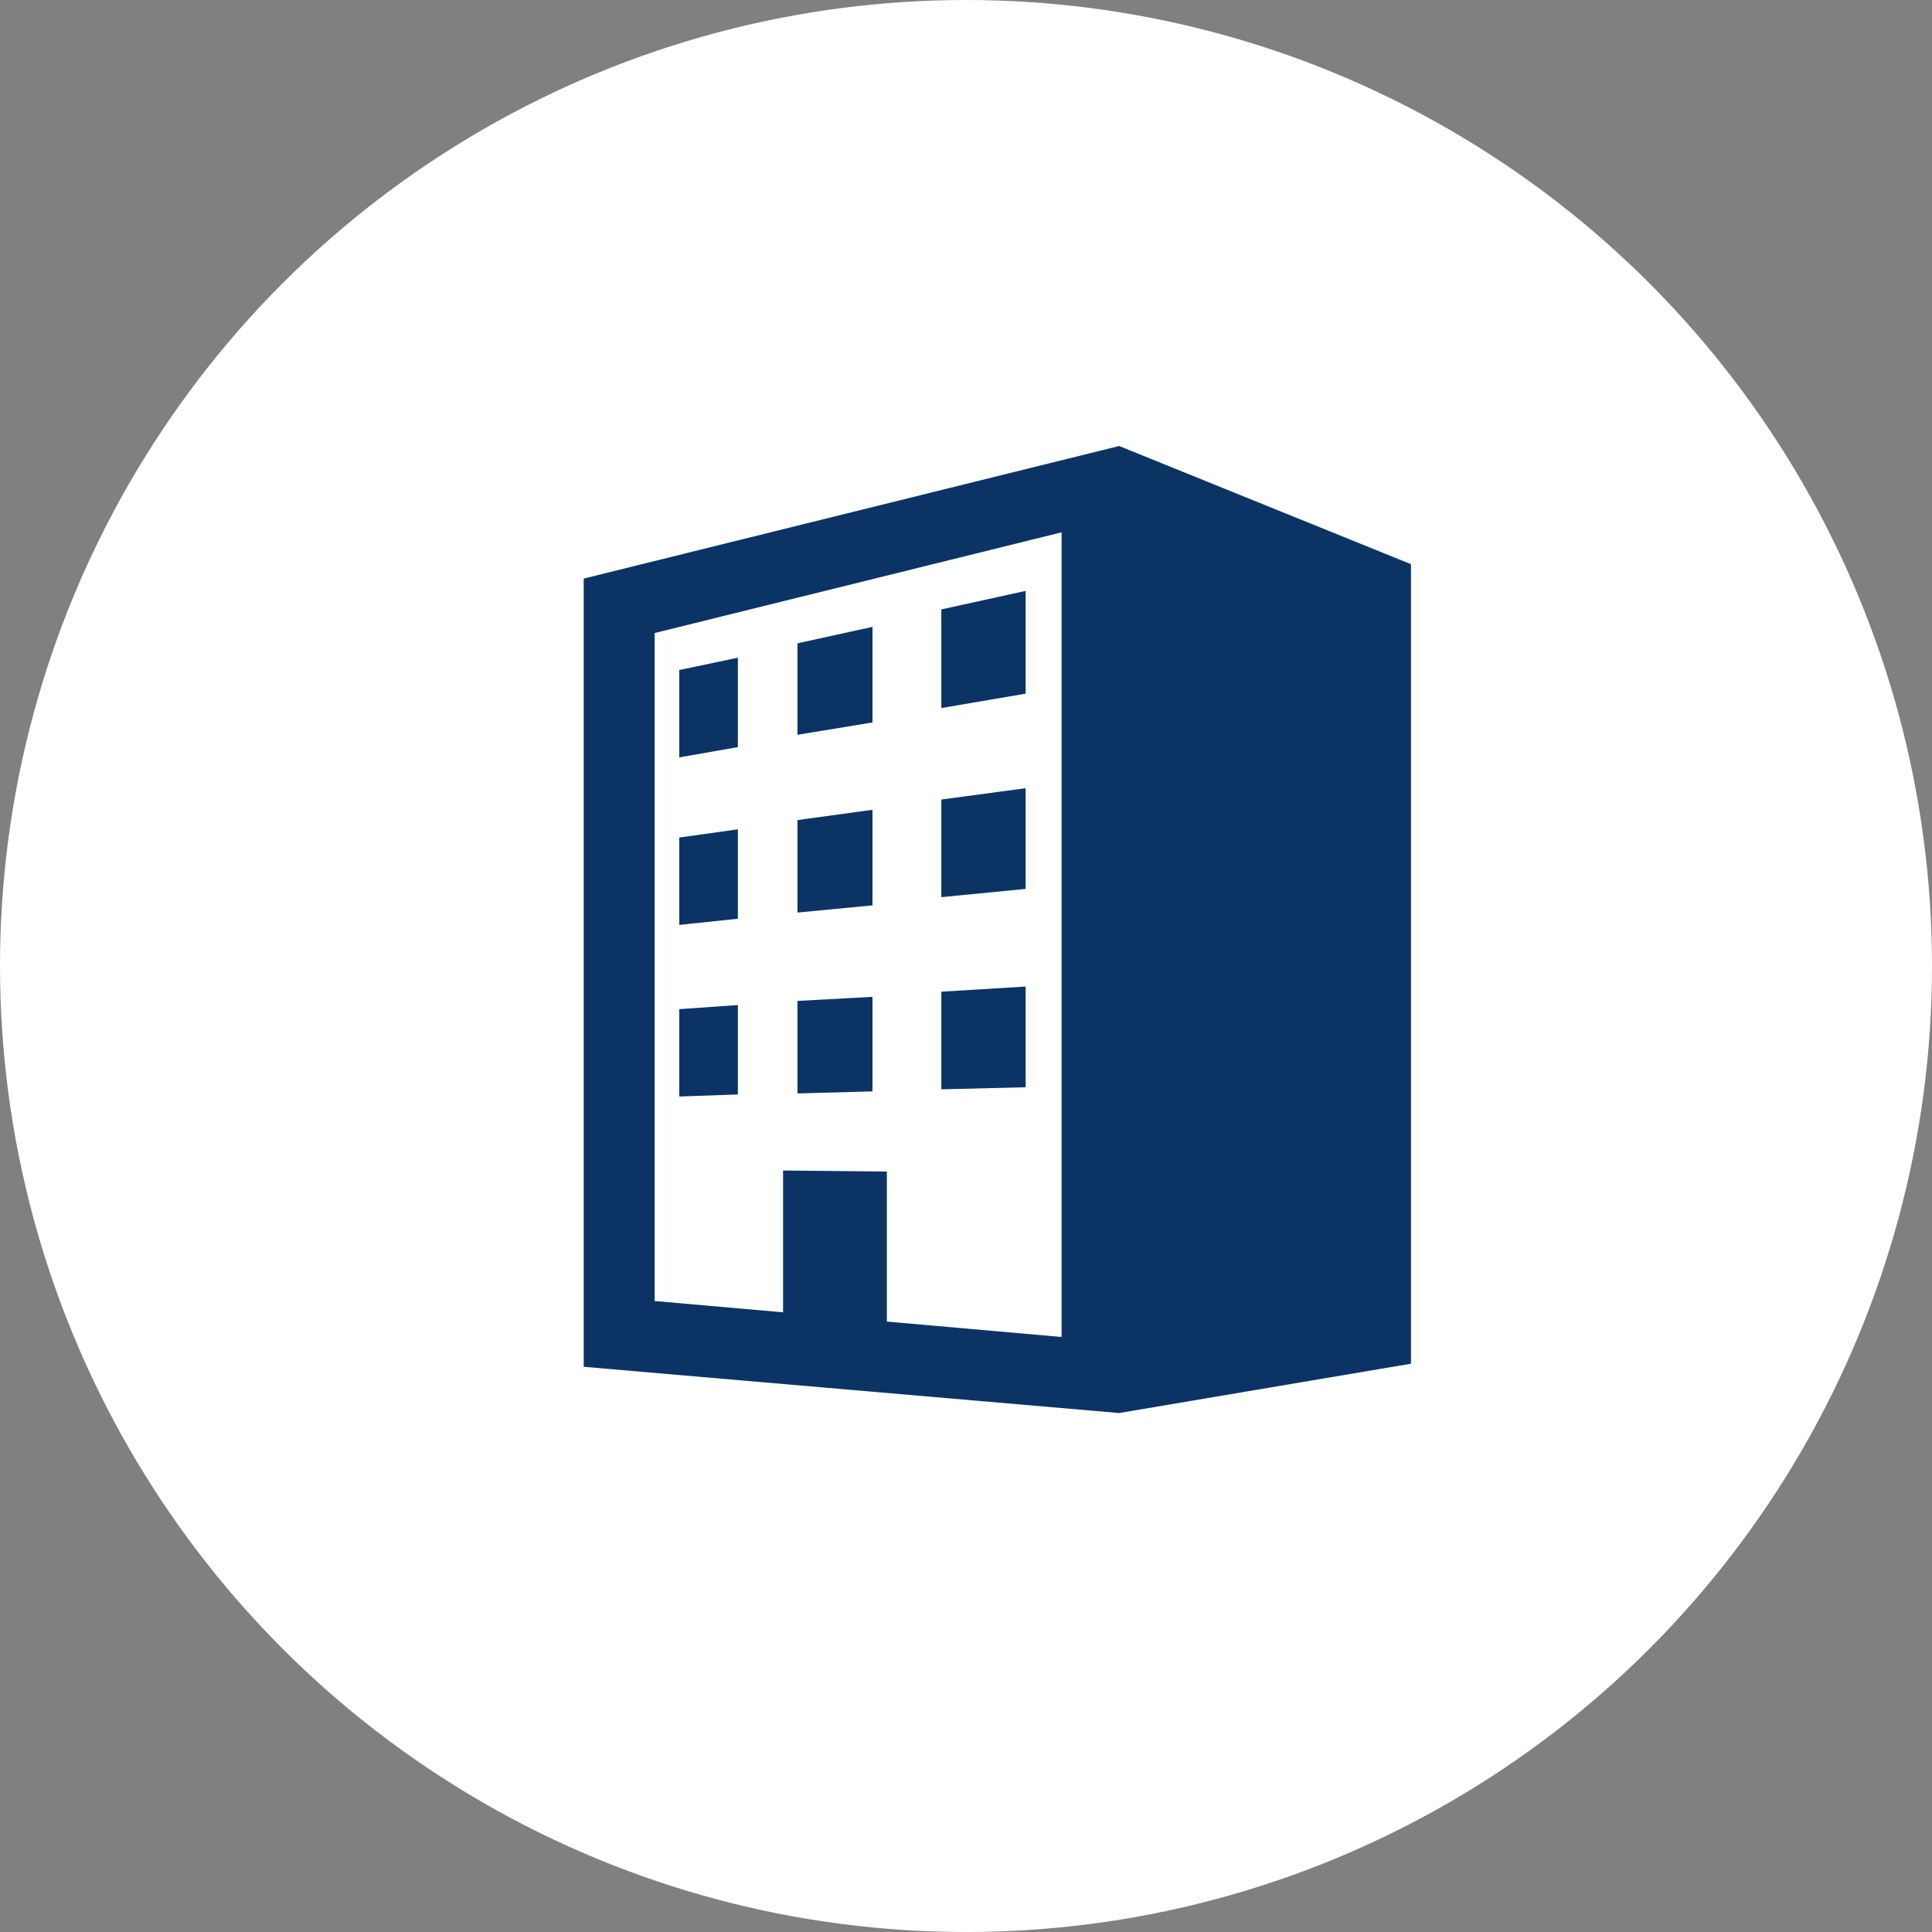
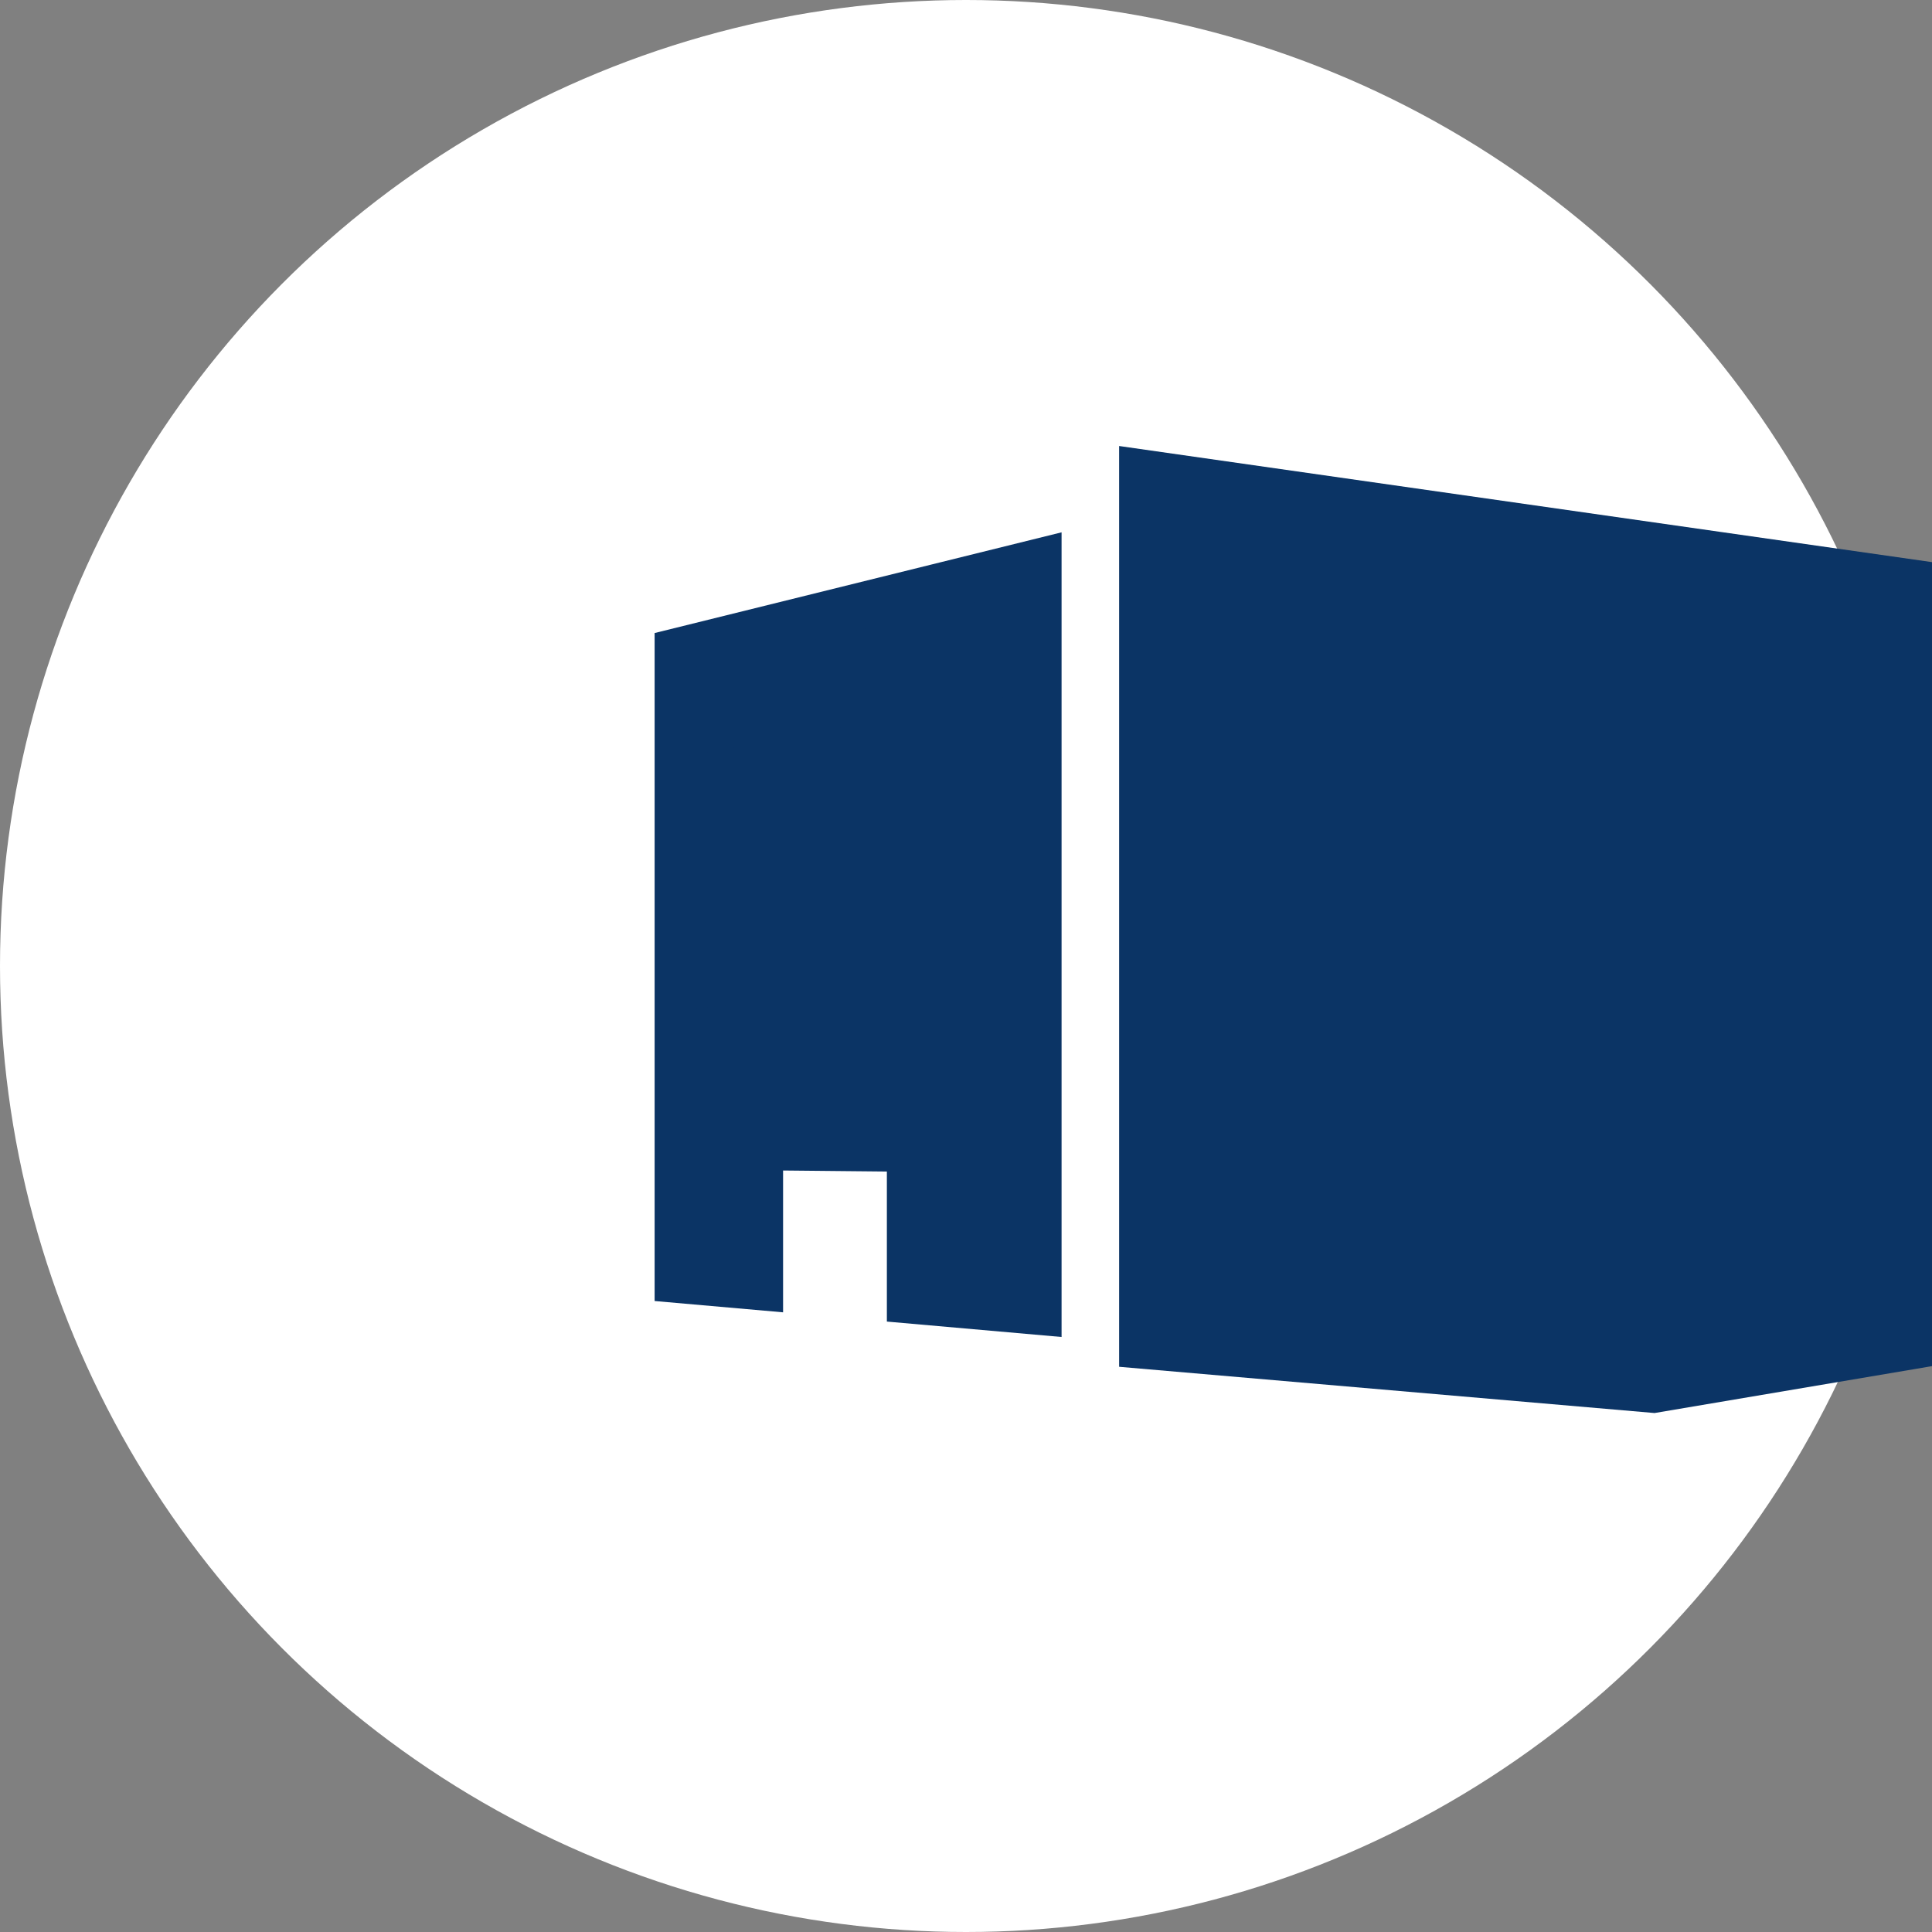
<svg xmlns="http://www.w3.org/2000/svg" version="1.1" id="レイヤー_1" x="0px" y="0px" viewBox="0 0 188 188" style="enable-background:new 0 0 188 188;" xml:space="preserve">
  <rect x="0" y="0" width="188" height="188" fill="#808080" stroke="none" />
  <style type="text/css">
	.st0{fill:#FFFFFF;}
	.st1{fill:#0B3465;}
</style>
  <circle class="st0" cx="94" cy="94" r="94" />
  <g>
-     <path class="st1" d="M108.9,43.4L56.8,56.3V133l52.1,4.5l28.4-4.8V54.9L108.9,43.4z M103.3,130.1l-17-1.5V114l-10.1-0.1v13.8   l-12.5-1.1v-65l39.6-9.8V130.1z" />
+     <path class="st1" d="M108.9,43.4V133l52.1,4.5l28.4-4.8V54.9L108.9,43.4z M103.3,130.1l-17-1.5V114l-10.1-0.1v13.8   l-12.5-1.1v-65l39.6-9.8V130.1z" />
    <polygon class="st1" points="99.8,57.5 91.6,59.3 91.6,68.9 99.8,67.5  " />
    <polygon class="st1" points="71.8,64 66.1,65.2 66.1,73.7 71.8,72.7  " />
    <polygon class="st1" points="84.9,61 77.6,62.6 77.6,71.5 84.9,70.3  " />
    <polygon class="st1" points="71.8,80.7 66.1,81.5 66.1,90 71.8,89.4  " />
-     <polygon class="st1" points="84.9,78.8 77.6,79.8 77.6,88.8 84.9,88.1  " />
    <polygon class="st1" points="99.8,76.7 91.6,77.8 91.6,87.3 99.8,86.5  " />
-     <polygon class="st1" points="99.8,96 91.6,96.5 91.6,106 99.8,105.8  " />
-     <polygon class="st1" points="84.9,97 77.6,97.4 77.6,106.4 84.9,106.2  " />
    <polygon class="st1" points="71.8,97.8 66.1,98.2 66.1,106.7 71.8,106.5  " />
  </g>
</svg>